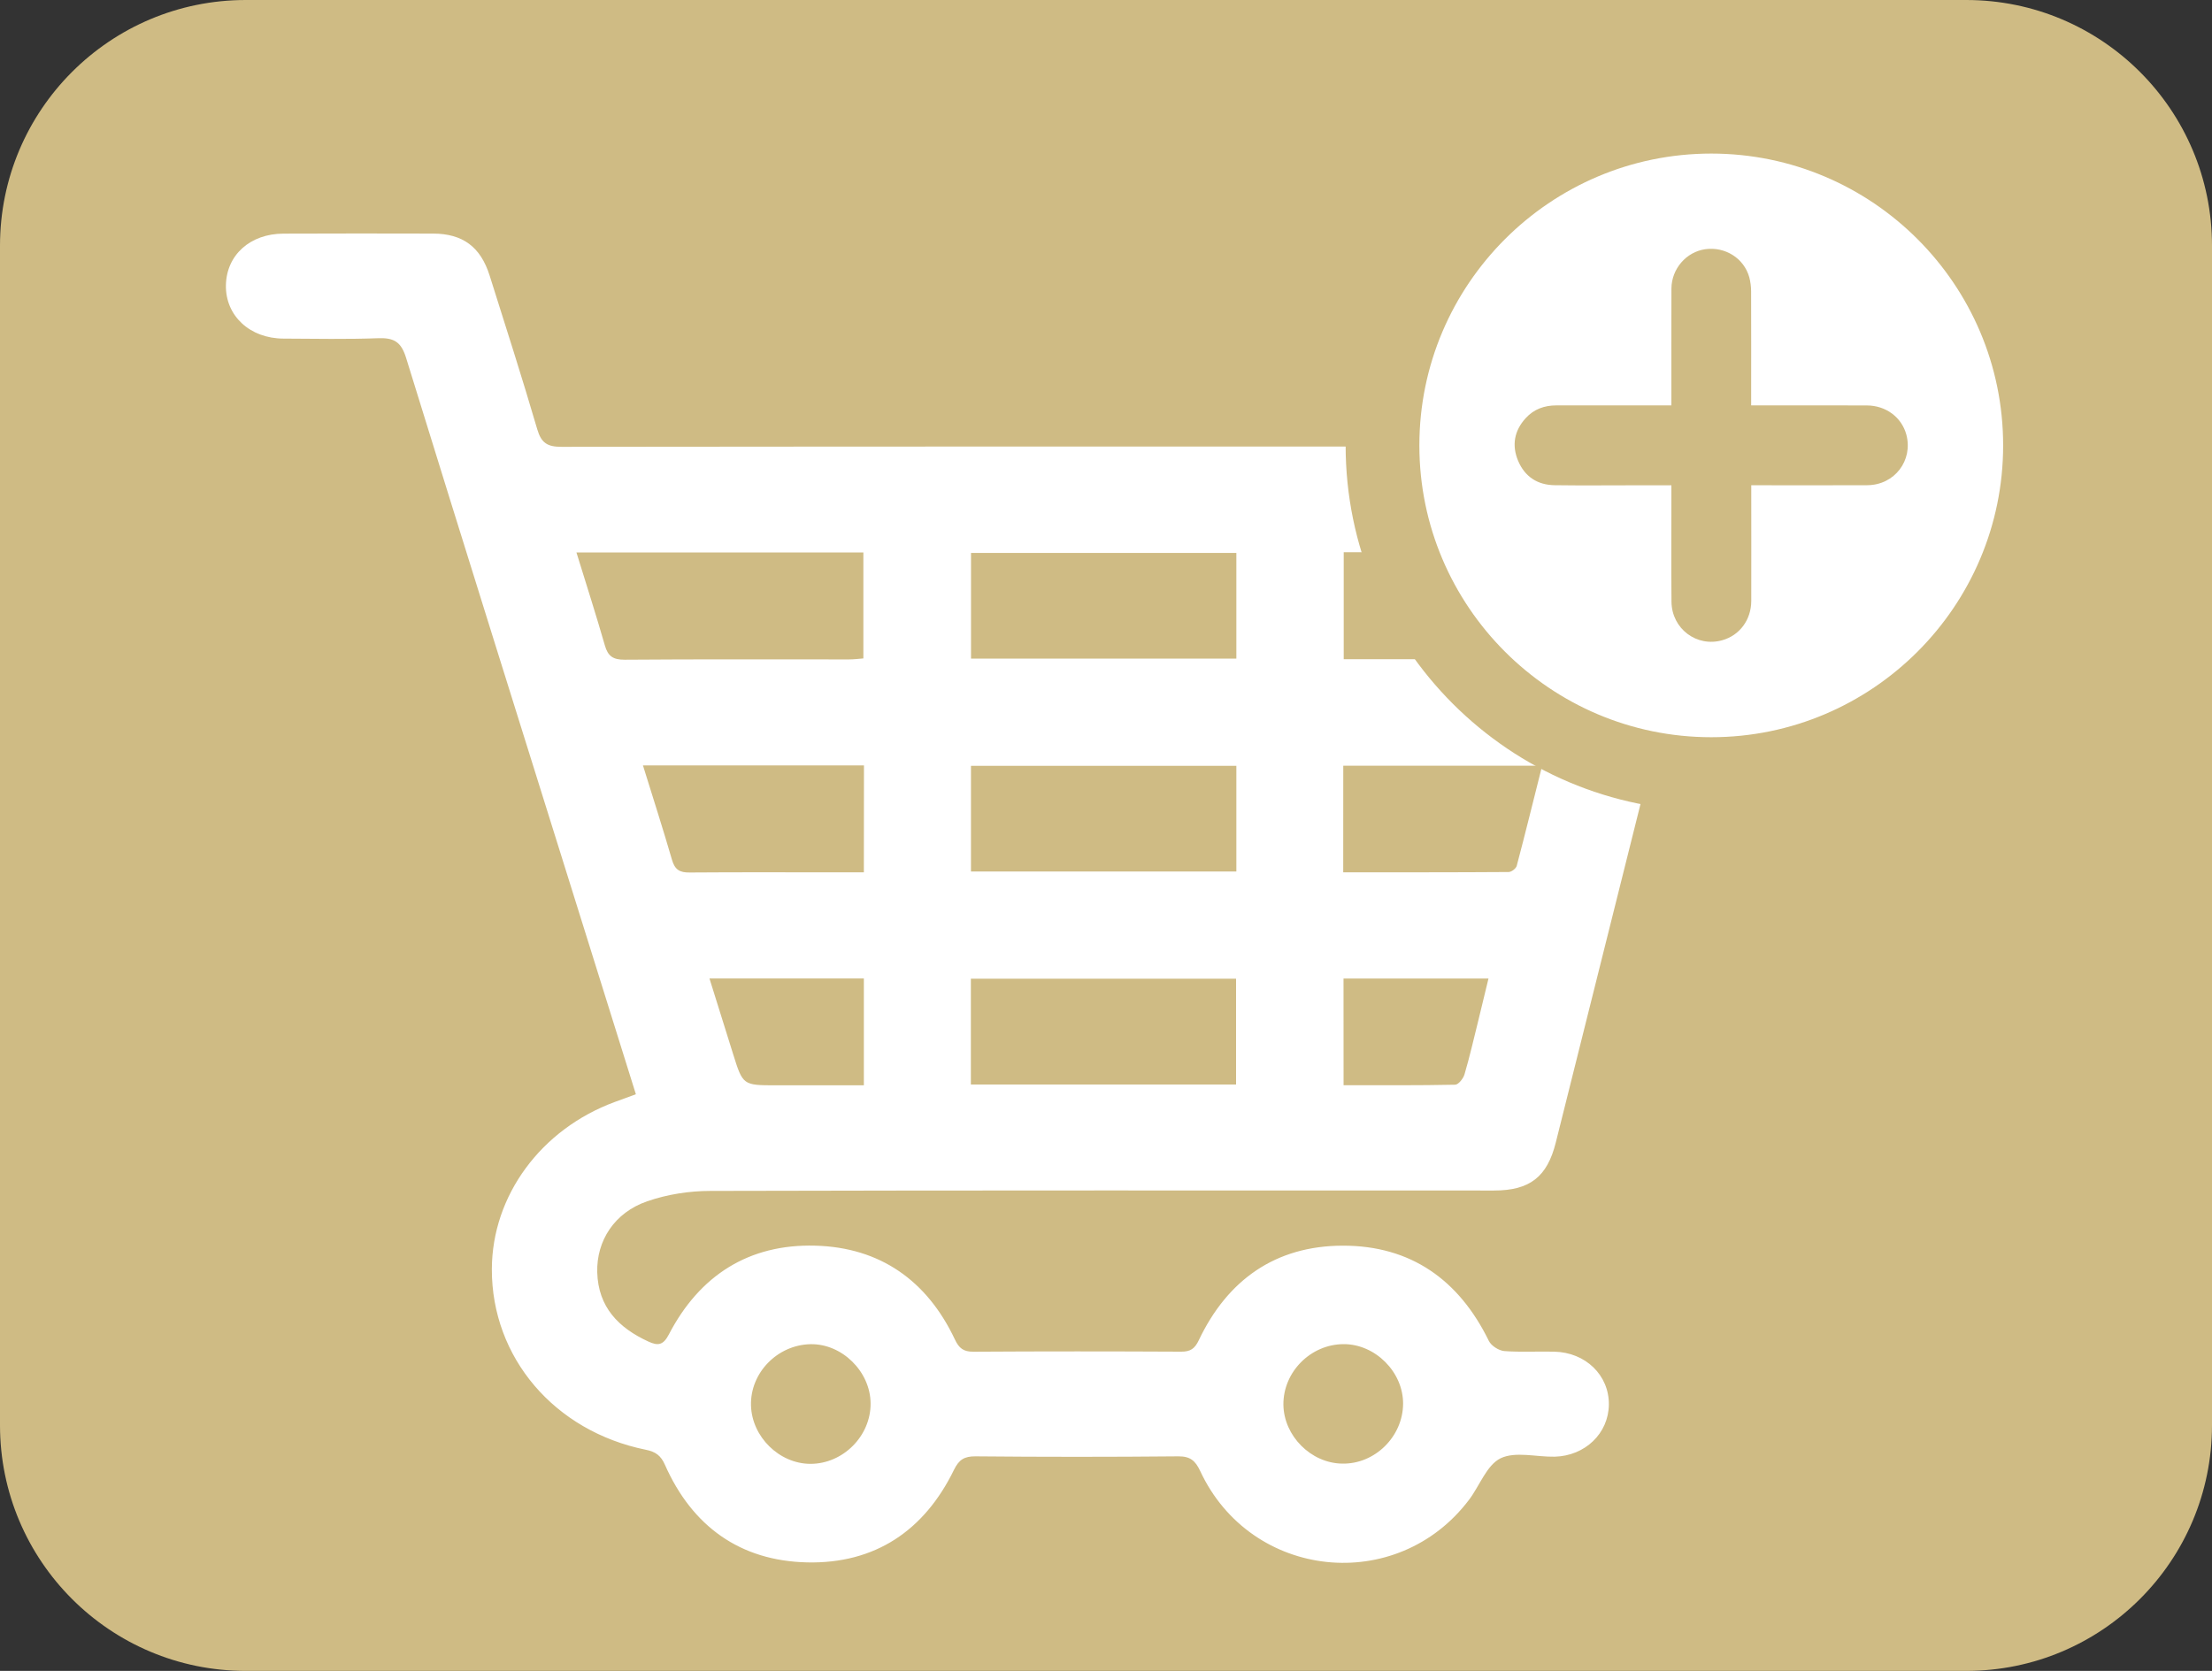
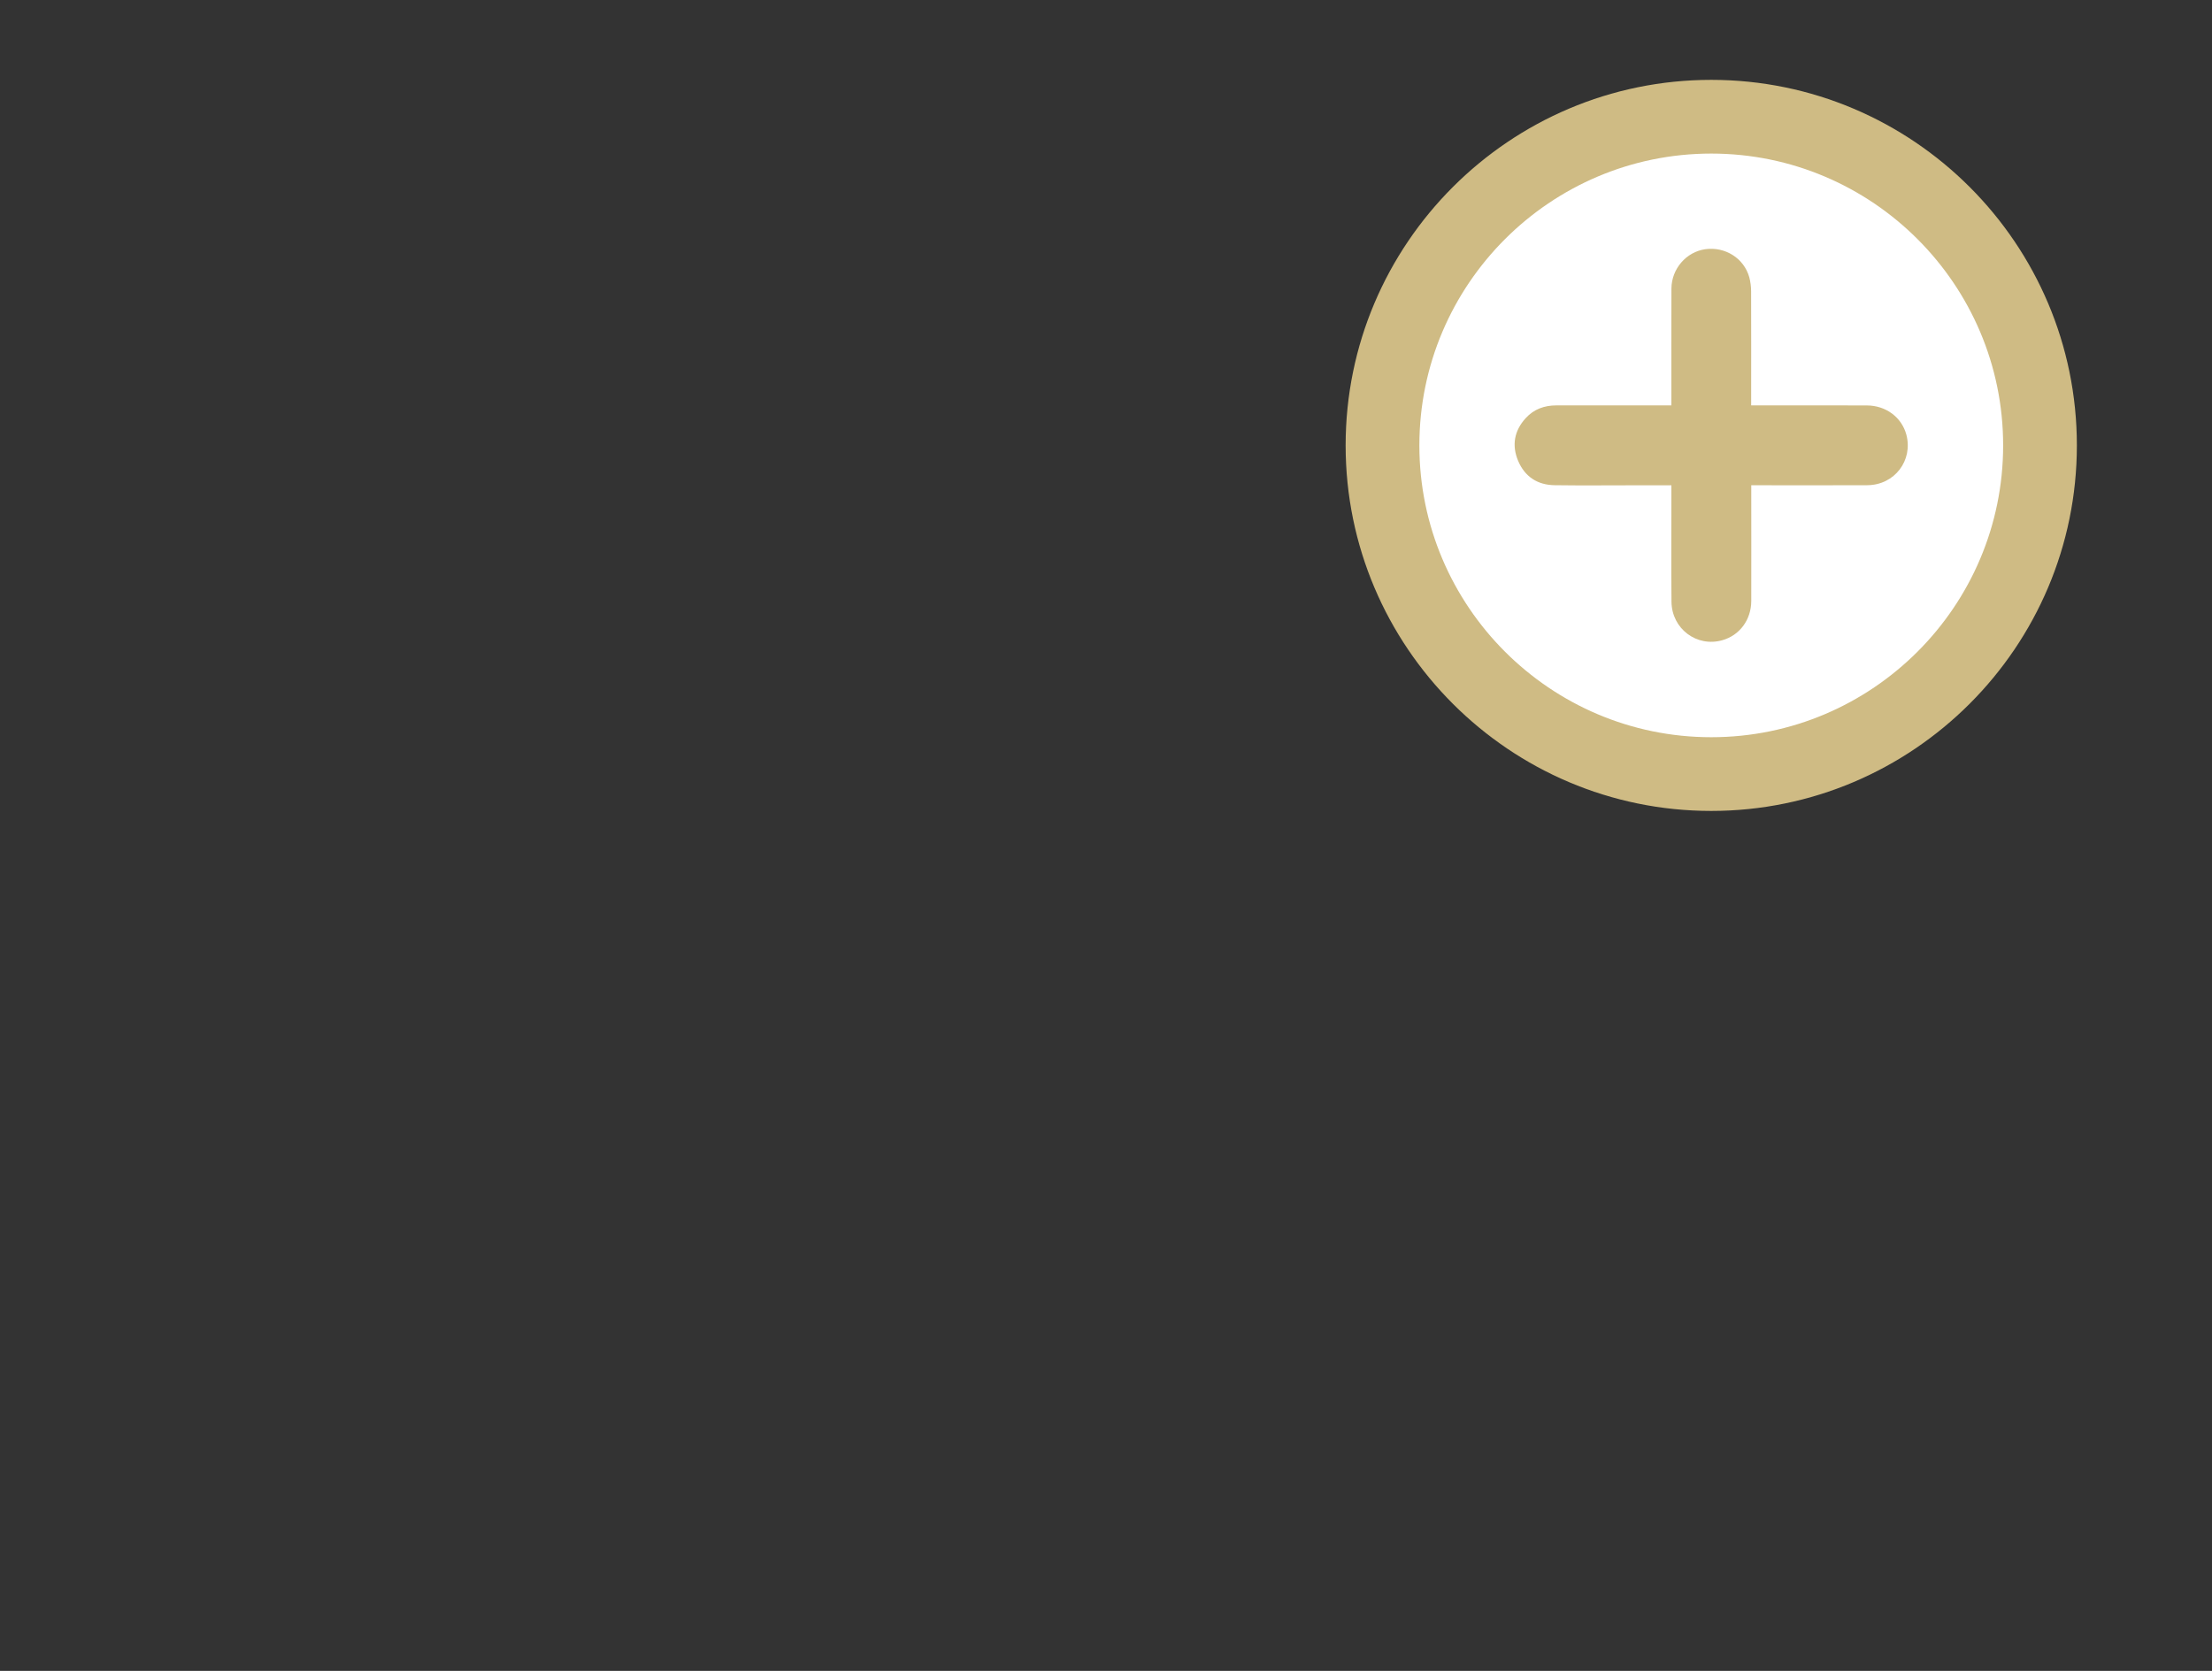
<svg xmlns="http://www.w3.org/2000/svg" version="1.1" id="圖層_1" x="0px" y="0px" width="45px" height="34px" viewBox="0 0 45 34" enable-background="new 0 0 45 34" xml:space="preserve">
  <rect x="0" y="0" width="45" height="34" fill="#333333" stroke="none" />
-   <path fill="#CFBB84" d="M45,29c0,2.762-2.238,5-5,5H5c-2.761,0-5-2.238-5-5V5c0-2.761,2.239-5,5-5h35c2.762,0,5,2.239,5,5V29z" />
  <g>
-     <path fill="#FFFFFF" d="M12.936,22.266c-0.373-1.19-0.735-2.351-1.097-3.509c-1.195-3.825-2.396-7.647-3.578-11.476   c-0.1-0.324-0.246-0.41-0.563-0.399C7.056,6.906,6.412,6.893,5.769,6.89C5.082,6.888,4.585,6.425,4.596,5.804   c0.011-0.613,0.491-1.049,1.172-1.05C6.782,4.75,7.798,4.75,8.813,4.753c0.601,0.002,0.964,0.271,1.148,0.854   c0.329,1.042,0.662,2.081,0.969,3.129c0.082,0.28,0.208,0.356,0.492,0.356c7.401-0.008,14.801-0.006,22.203-0.006   c0.971,0,1.424,0.582,1.189,1.52c-1.053,4.215-2.109,8.429-3.164,12.644c-0.174,0.695-0.526,0.975-1.256,0.975   c-5.313,0-10.626-0.006-15.94,0.008c-0.431,0-0.881,0.07-1.287,0.211c-0.667,0.229-1.034,0.804-1.017,1.445   c0.02,0.707,0.431,1.129,1.04,1.409c0.199,0.093,0.305,0.072,0.418-0.146c0.624-1.2,1.627-1.842,2.977-1.805   c1.319,0.035,2.276,0.711,2.841,1.909c0.084,0.179,0.175,0.25,0.376,0.249c1.41-0.009,2.821-0.008,4.23-0.001   c0.186,0.001,0.274-0.062,0.354-0.229c0.584-1.233,1.564-1.926,2.932-1.928c1.381-0.002,2.363,0.695,2.97,1.937   c0.049,0.101,0.203,0.198,0.315,0.208c0.336,0.025,0.676,0.004,1.015,0.012c0.64,0.014,1.118,0.48,1.112,1.077   c-0.006,0.583-0.481,1.044-1.102,1.06c-0.372,0.008-0.799-0.113-1.102,0.033c-0.281,0.139-0.424,0.557-0.639,0.842   c-1.466,1.942-4.438,1.631-5.47-0.582c-0.099-0.211-0.203-0.302-0.446-0.3c-1.375,0.013-2.752,0.013-4.129,0   c-0.225-0.001-0.333,0.068-0.433,0.271c-0.604,1.242-1.61,1.918-2.99,1.887c-1.363-0.031-2.337-0.734-2.891-1.984   c-0.083-0.19-0.191-0.268-0.39-0.308c-1.862-0.378-3.136-1.879-3.132-3.674c0.004-1.497,1-2.851,2.504-3.404   C12.641,22.373,12.767,22.328,12.936,22.266z M11.727,11.242c0.2,0.649,0.399,1.268,0.578,1.891   c0.063,0.22,0.167,0.292,0.403,0.291c1.521-0.012,3.041-0.005,4.562-0.006c0.098,0,0.196-0.012,0.294-0.02c0-0.734,0-1.446,0-2.156   C15.611,11.242,13.69,11.242,11.727,11.242z M25.152,13.401c0-0.745,0-1.449,0-2.15c-1.817,0-3.61,0-5.398,0   c0,0.732,0,1.437,0,2.15C21.563,13.401,23.348,13.401,25.152,13.401z M25.152,17.734c0-0.742,0-1.446,0-2.151   c-1.815,0-3.608,0-5.399,0c0,0.732,0,1.436,0,2.151C21.562,17.734,23.348,17.734,25.152,17.734z M25.146,22.068   c0-0.719,0-1.438,0-2.153c-1.815,0-3.604,0-5.395,0c0,0.729,0,1.435,0,2.153C21.556,22.068,23.335,22.068,25.146,22.068z    M27.336,11.237c0,0.742,0,1.447,0,2.176c1.538,0,3.055,0,4.581,0c0.181-0.726,0.354-1.439,0.537-2.176   C30.715,11.237,29.038,11.237,27.336,11.237z M17.576,15.575c-1.511,0-2.982,0-4.496,0c0.205,0.66,0.407,1.289,0.591,1.922   c0.058,0.2,0.157,0.26,0.359,0.257c1.035-0.008,2.071-0.003,3.106-0.003c0.142,0,0.284,0,0.438,0   C17.576,17.003,17.576,16.3,17.576,15.575z M27.326,17.75c1.143,0,2.254,0.002,3.365-0.006c0.058,0,0.147-0.069,0.164-0.123   c0.178-0.671,0.342-1.345,0.518-2.04c-1.372,0-2.703,0-4.046,0C27.326,16.301,27.326,16.997,27.326,17.75z M14.433,19.91   c0.166,0.533,0.323,1.033,0.48,1.535c0.2,0.639,0.2,0.639,0.878,0.639c0.591,0,1.183,0,1.783,0c0-0.752,0-1.456,0-2.174   C16.528,19.91,15.502,19.91,14.433,19.91z M27.333,22.082c0.769,0,1.521,0.006,2.271-0.01c0.066-0.002,0.166-0.127,0.19-0.213   c0.104-0.355,0.187-0.717,0.276-1.076c0.07-0.287,0.14-0.574,0.211-0.871c-1.018,0-1.979,0-2.949,0   C27.333,20.641,27.333,21.344,27.333,22.082z M17.711,28.553c-0.006-0.646-0.582-1.213-1.223-1.201   c-0.674,0.014-1.229,0.584-1.21,1.248c0.018,0.637,0.574,1.184,1.207,1.187C17.151,29.788,17.718,29.219,17.711,28.553z    M28.544,28.564c0.003-0.645-0.565-1.215-1.21-1.213c-0.671,0.002-1.232,0.567-1.225,1.234c0.009,0.633,0.559,1.186,1.192,1.197   C27.967,29.798,28.54,29.234,28.544,28.564z" />
-   </g>
+     </g>
  <g>
    <circle fill="#FFFFFF" cx="34.813" cy="9.063" r="6.688" />
    <path fill="#CFBB84" d="M34.813,16.501c-4.101,0-7.438-3.336-7.438-7.438s3.337-7.438,7.438-7.438c4.103,0,7.438,3.336,7.438,7.438   S38.914,16.501,34.813,16.501z M34.813,3.125c-3.273,0-5.938,2.664-5.938,5.938s2.663,5.938,5.938,5.938   c3.275,0,5.938-2.664,5.938-5.938S38.087,3.125,34.813,3.125z" />
  </g>
  <g>
    <g>
      <path fill="#CFBB84" d="M34.002,9.875c-0.26,0-0.507,0-0.754,0c-0.542,0-1.083,0.006-1.623-0.002    c-0.348-0.005-0.605-0.174-0.741-0.496c-0.132-0.315-0.079-0.613,0.153-0.867c0.166-0.183,0.379-0.261,0.625-0.261    c0.732,0.001,1.465,0,2.197,0c0.041,0,0.084,0,0.143,0c0-0.044,0-0.083,0-0.123c0-0.751-0.002-1.503,0.001-2.254    c0.002-0.403,0.304-0.747,0.688-0.801c0.404-0.056,0.787,0.182,0.896,0.571c0.024,0.092,0.037,0.191,0.037,0.289    c0.003,0.725,0.001,1.45,0.001,2.175c0,0.041,0,0.083,0,0.143c0.064,0,0.128,0,0.189,0c0.723,0,1.442-0.002,2.164,0.001    c0.389,0.001,0.707,0.241,0.803,0.59c0.143,0.528-0.238,1.03-0.793,1.033c-0.735,0.004-1.473,0.001-2.207,0.001    c-0.047,0-0.092,0-0.154,0c0,0.047,0,0.091,0,0.134c0,0.74,0.002,1.48,0,2.22c-0.001,0.384-0.236,0.701-0.591,0.8    c-0.519,0.146-1.025-0.234-1.032-0.781c-0.007-0.717-0.002-1.435-0.002-2.153C34.002,10.029,34.002,9.961,34.002,9.875z" />
    </g>
  </g>
</svg>